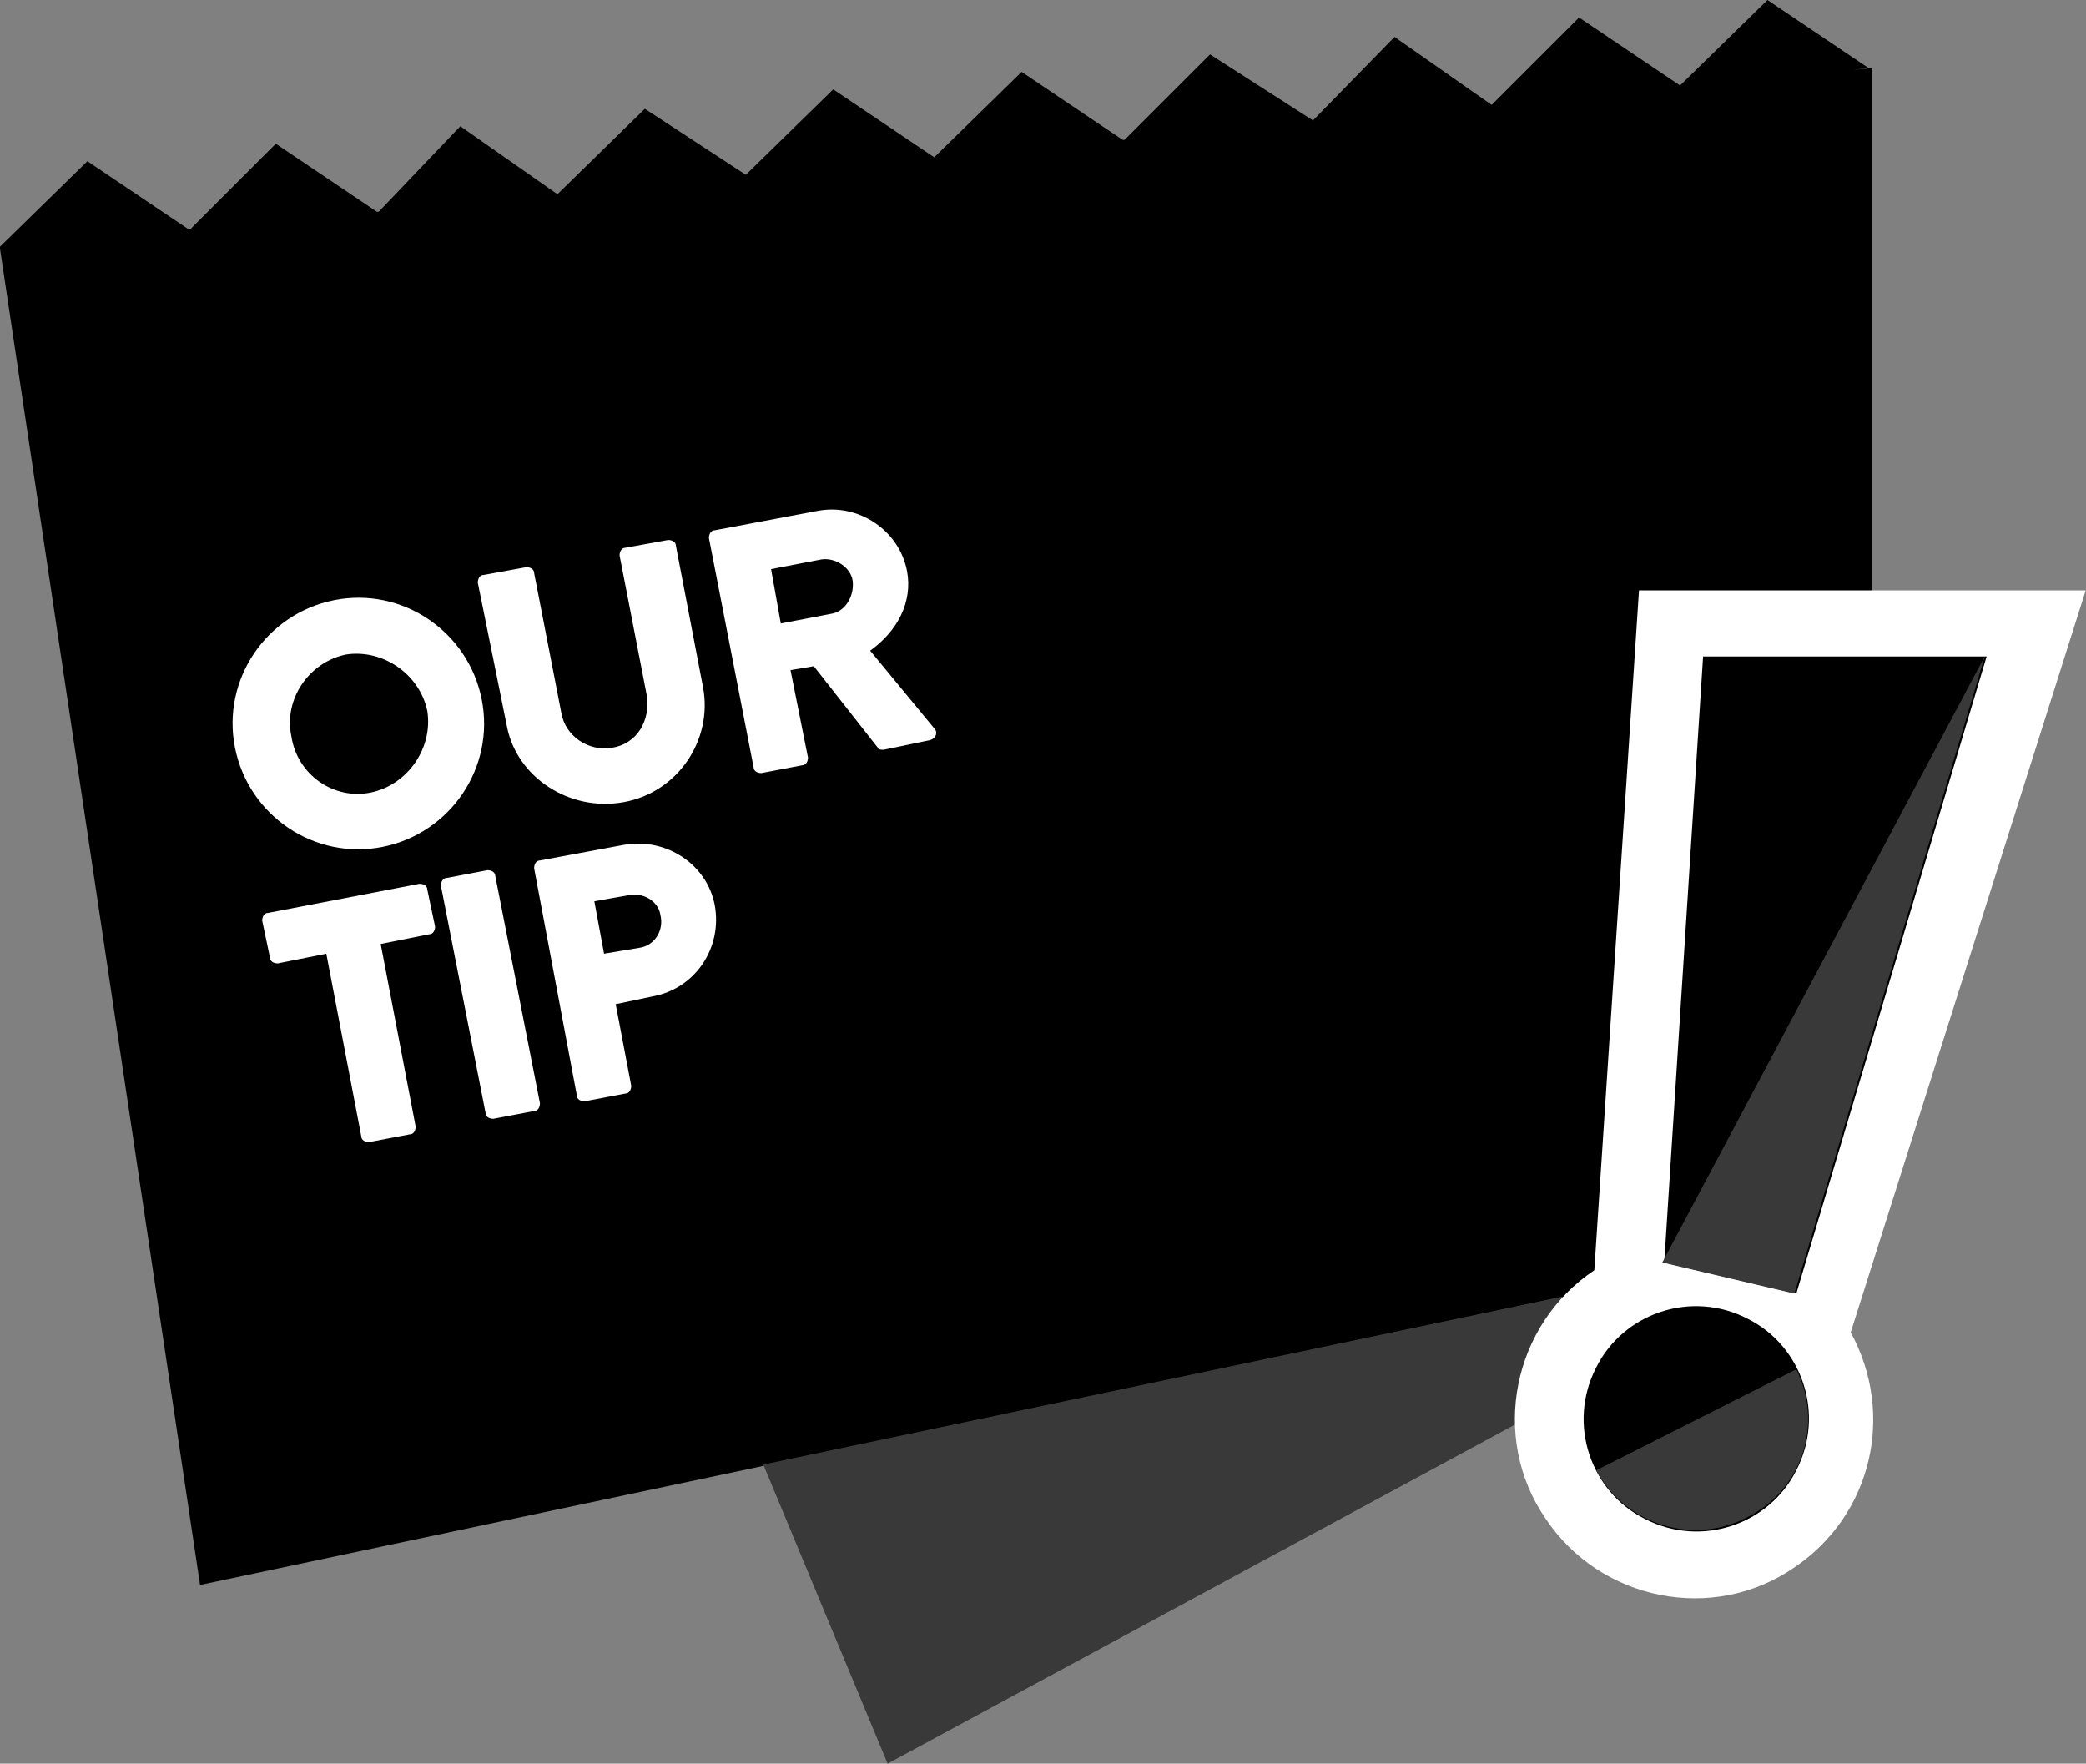
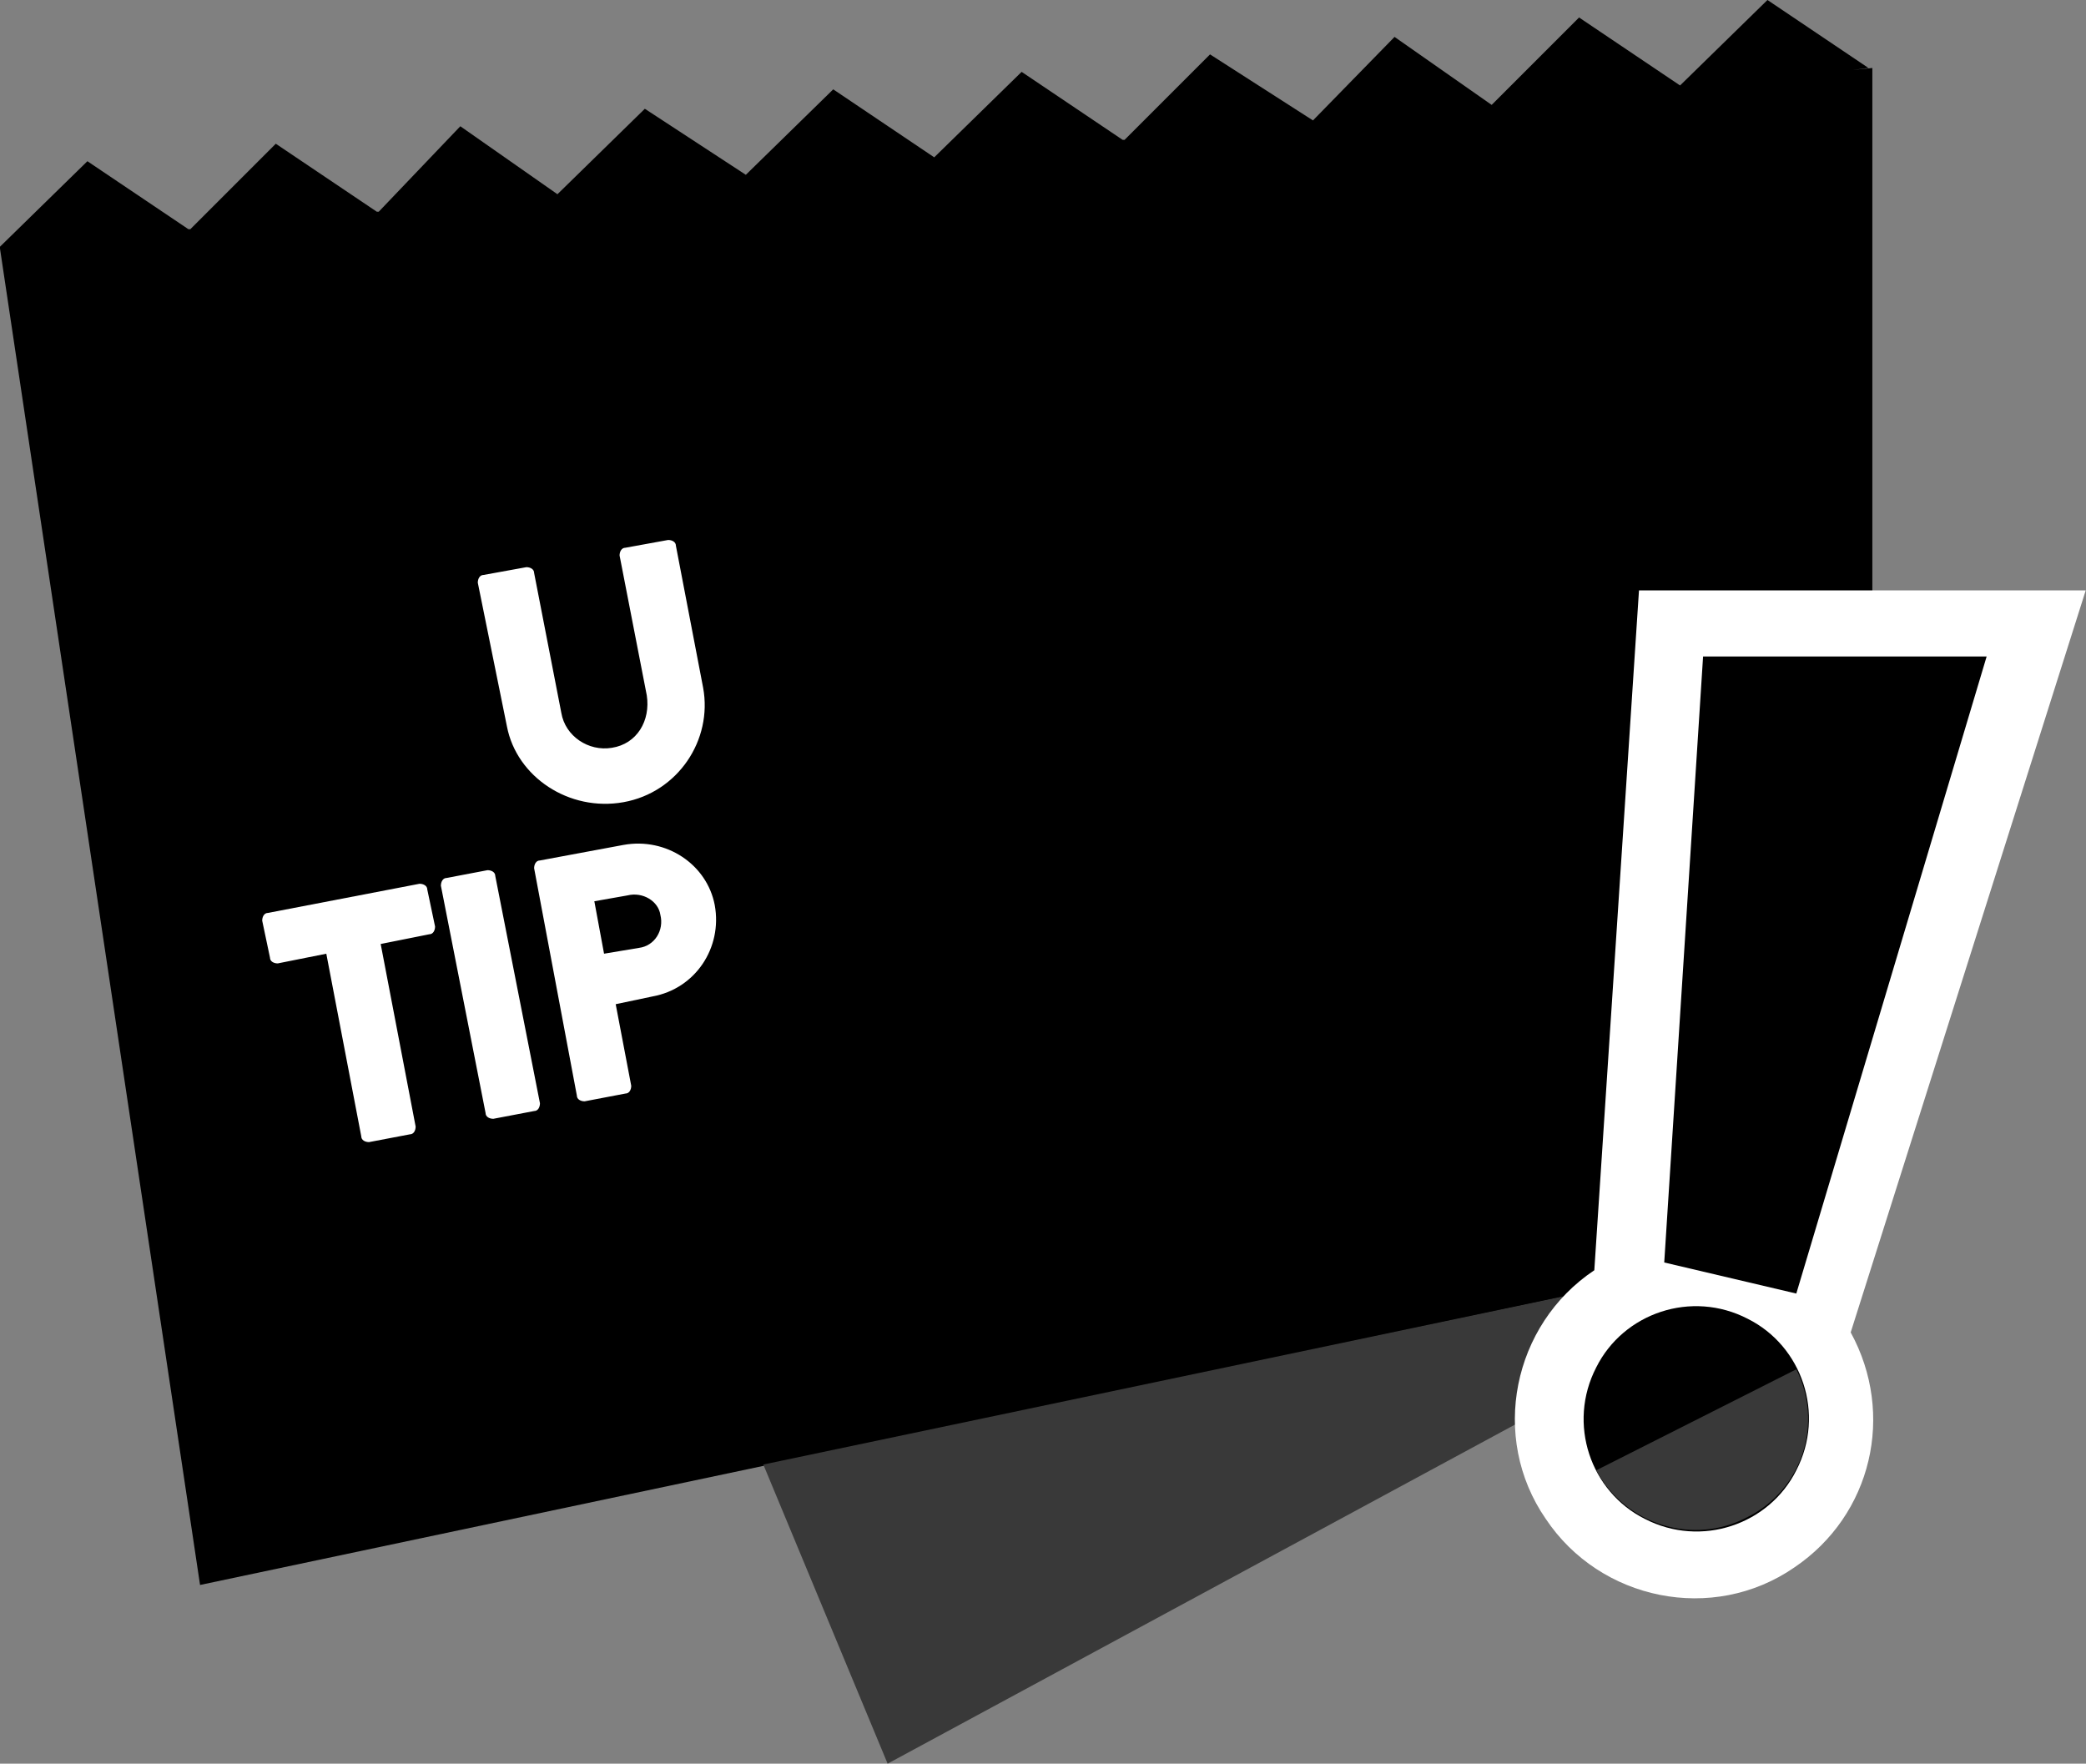
<svg xmlns="http://www.w3.org/2000/svg" version="1.1" x="0px" y="0px" viewBox="0 0 107.4 90.8" style="enable-background:new 0 0 107.4 90.8;" xml:space="preserve">
  <rect x="0" y="0" width="107.4" height="90.8" fill="#808080" stroke="none" />
  <style type="text/css">
	.st0{fill:#393939;}
	.st1{fill:#FFFFFF;}
	.st2{enable-background:new    ;}
</style>
  <g id="Ebene_1">
    <polygon points="95.4,3.6 96.2,3.5 91,0 86.5,4.4 86.5,4.4 81.3,0.9 76.8,5.4 76.8,5.4 71.8,1.9 67.6,6.2 67.6,6.2 62.3,2.8    57.9,7.2 57.8,7.2 52.6,3.7 48.1,8.1 48.1,8.1 42.9,4.6 38.4,9 38.4,9 33.2,5.6 28.7,10 28.7,10 23.7,6.5 19.5,10.9 19.4,10.9    14.2,7.4 9.8,11.8 9.7,11.8 4.5,8.3 0,12.7 0,12.7 0,12.8 0,12.8 0,12.8 10.3,81.6 96.4,63.4 96.4,3.5  " />
    <path id="Pfad_203" class="st0" d="M45.7,90.8l50.7-27.4l-57.1,12L45.7,90.8z" />
    <g id="Gruppe_253" transform="translate(78.085 26.897)">
      <path id="Pfad_204" class="st1" d="M29.3,3.5h-23L4,38.5c-4.2,2.8-5.4,8.6-2.5,12.8c2.8,4.2,8.6,5.4,12.8,2.5    c4-2.7,5.2-7.9,2.9-12.1L29.3,3.5z" />
      <path id="Pfad_205" d="M14.4,39.7l-6.8-1.6l2-31.2h14.6L14.4,39.7z" />
-       <path id="Pfad_206" class="st0" d="M7.5,38.1l6.8,1.6l9.8-32.8L7.5,38.1z" />
      <path id="Pfad_208" d="M4.1,43.5c1.4-2.8,4.9-4,7.8-2.5c2.8,1.4,4,4.9,2.5,7.8c-1.4,2.8-4.9,4-7.8,2.5C3.8,49.9,2.6,46.4,4.1,43.5    L4.1,43.5z" />
      <path id="Pfad_207" class="st0" d="M14.4,43.6L4.1,48.8c1.5,2.8,5,3.9,7.8,2.4C14.7,49.8,15.8,46.4,14.4,43.6z" />
    </g>
  </g>
  <g id="Ebene_2">
    <g class="st2">
-       <path class="st1" d="M17.2,30.9c3.5-0.7,6.9,1.6,7.6,5.1c0.7,3.5-1.6,6.9-5.1,7.6s-6.9-1.6-7.6-5.1S13.7,31.6,17.2,30.9z     M19.1,40.8c1.9-0.4,3.2-2.3,2.9-4.2c-0.4-1.9-2.3-3.2-4.2-2.9c-1.9,0.4-3.2,2.3-2.8,4.2C15.3,39.9,17.2,41.2,19.1,40.8z" />
      <path class="st1" d="M24.6,30c0-0.2,0.1-0.4,0.3-0.4l2.2-0.4c0.2,0,0.4,0.1,0.4,0.3l1.4,7.2c0.2,1.2,1.4,2,2.6,1.8    c1.3-0.2,2-1.4,1.8-2.7l-1.4-7.2c0-0.2,0.1-0.4,0.3-0.4l2.2-0.4c0.2,0,0.4,0.1,0.4,0.3l1.4,7.3c0.5,2.7-1.3,5.4-4.1,5.9    c-2.8,0.5-5.5-1.3-6-3.9L24.6,30z" />
-       <path class="st1" d="M36.5,27.7c0-0.2,0.1-0.4,0.3-0.4l5.3-1c2.1-0.4,4.2,1,4.6,3.1c0.3,1.6-0.5,3.1-1.9,4.1l3.3,4    c0.2,0.2,0.1,0.5-0.2,0.6l-2.4,0.5c-0.1,0-0.3,0-0.3-0.1l-3.3-4.2l-1.2,0.2l0.9,4.5c0,0.2-0.1,0.4-0.3,0.4l-2.1,0.4    c-0.2,0-0.4-0.1-0.4-0.3L36.5,27.7z M42.8,31.6c0.7-0.1,1.2-0.9,1.1-1.7c-0.1-0.7-0.9-1.2-1.6-1.1l-2.6,0.5l0.5,2.8L42.8,31.6z" />
    </g>
    <g class="st2">
      <path class="st1" d="M16.8,49.1l-2.5,0.5c-0.2,0-0.4-0.1-0.4-0.3l-0.4-1.9c0-0.2,0.1-0.4,0.3-0.4l7.8-1.5c0.2,0,0.4,0.1,0.4,0.3    l0.4,1.9c0,0.2-0.1,0.4-0.3,0.4l-2.5,0.5l1.8,9.4c0,0.2-0.1,0.4-0.3,0.4L19,58.8c-0.2,0-0.4-0.1-0.4-0.3L16.8,49.1z" />
      <path class="st1" d="M22.7,45.6c0-0.2,0.1-0.4,0.3-0.4l2.1-0.4c0.2,0,0.4,0.1,0.4,0.3l2.3,11.7c0,0.2-0.1,0.4-0.3,0.4l-2.1,0.4    c-0.2,0-0.4-0.1-0.4-0.3L22.7,45.6z" />
      <path class="st1" d="M27.5,44.7c0-0.2,0.1-0.4,0.3-0.4l4.3-0.8c2.2-0.4,4.3,1,4.7,3.1c0.4,2.2-1,4.3-3.2,4.7l-1.9,0.4l0.8,4.2    c0,0.2-0.1,0.4-0.3,0.4l-2.1,0.4c-0.2,0-0.4-0.1-0.4-0.3L27.5,44.7z M32.9,48.8c0.8-0.1,1.3-0.9,1.1-1.7c-0.1-0.7-0.9-1.2-1.7-1    l-1.7,0.3l0.5,2.7L32.9,48.8z" />
    </g>
  </g>
</svg>